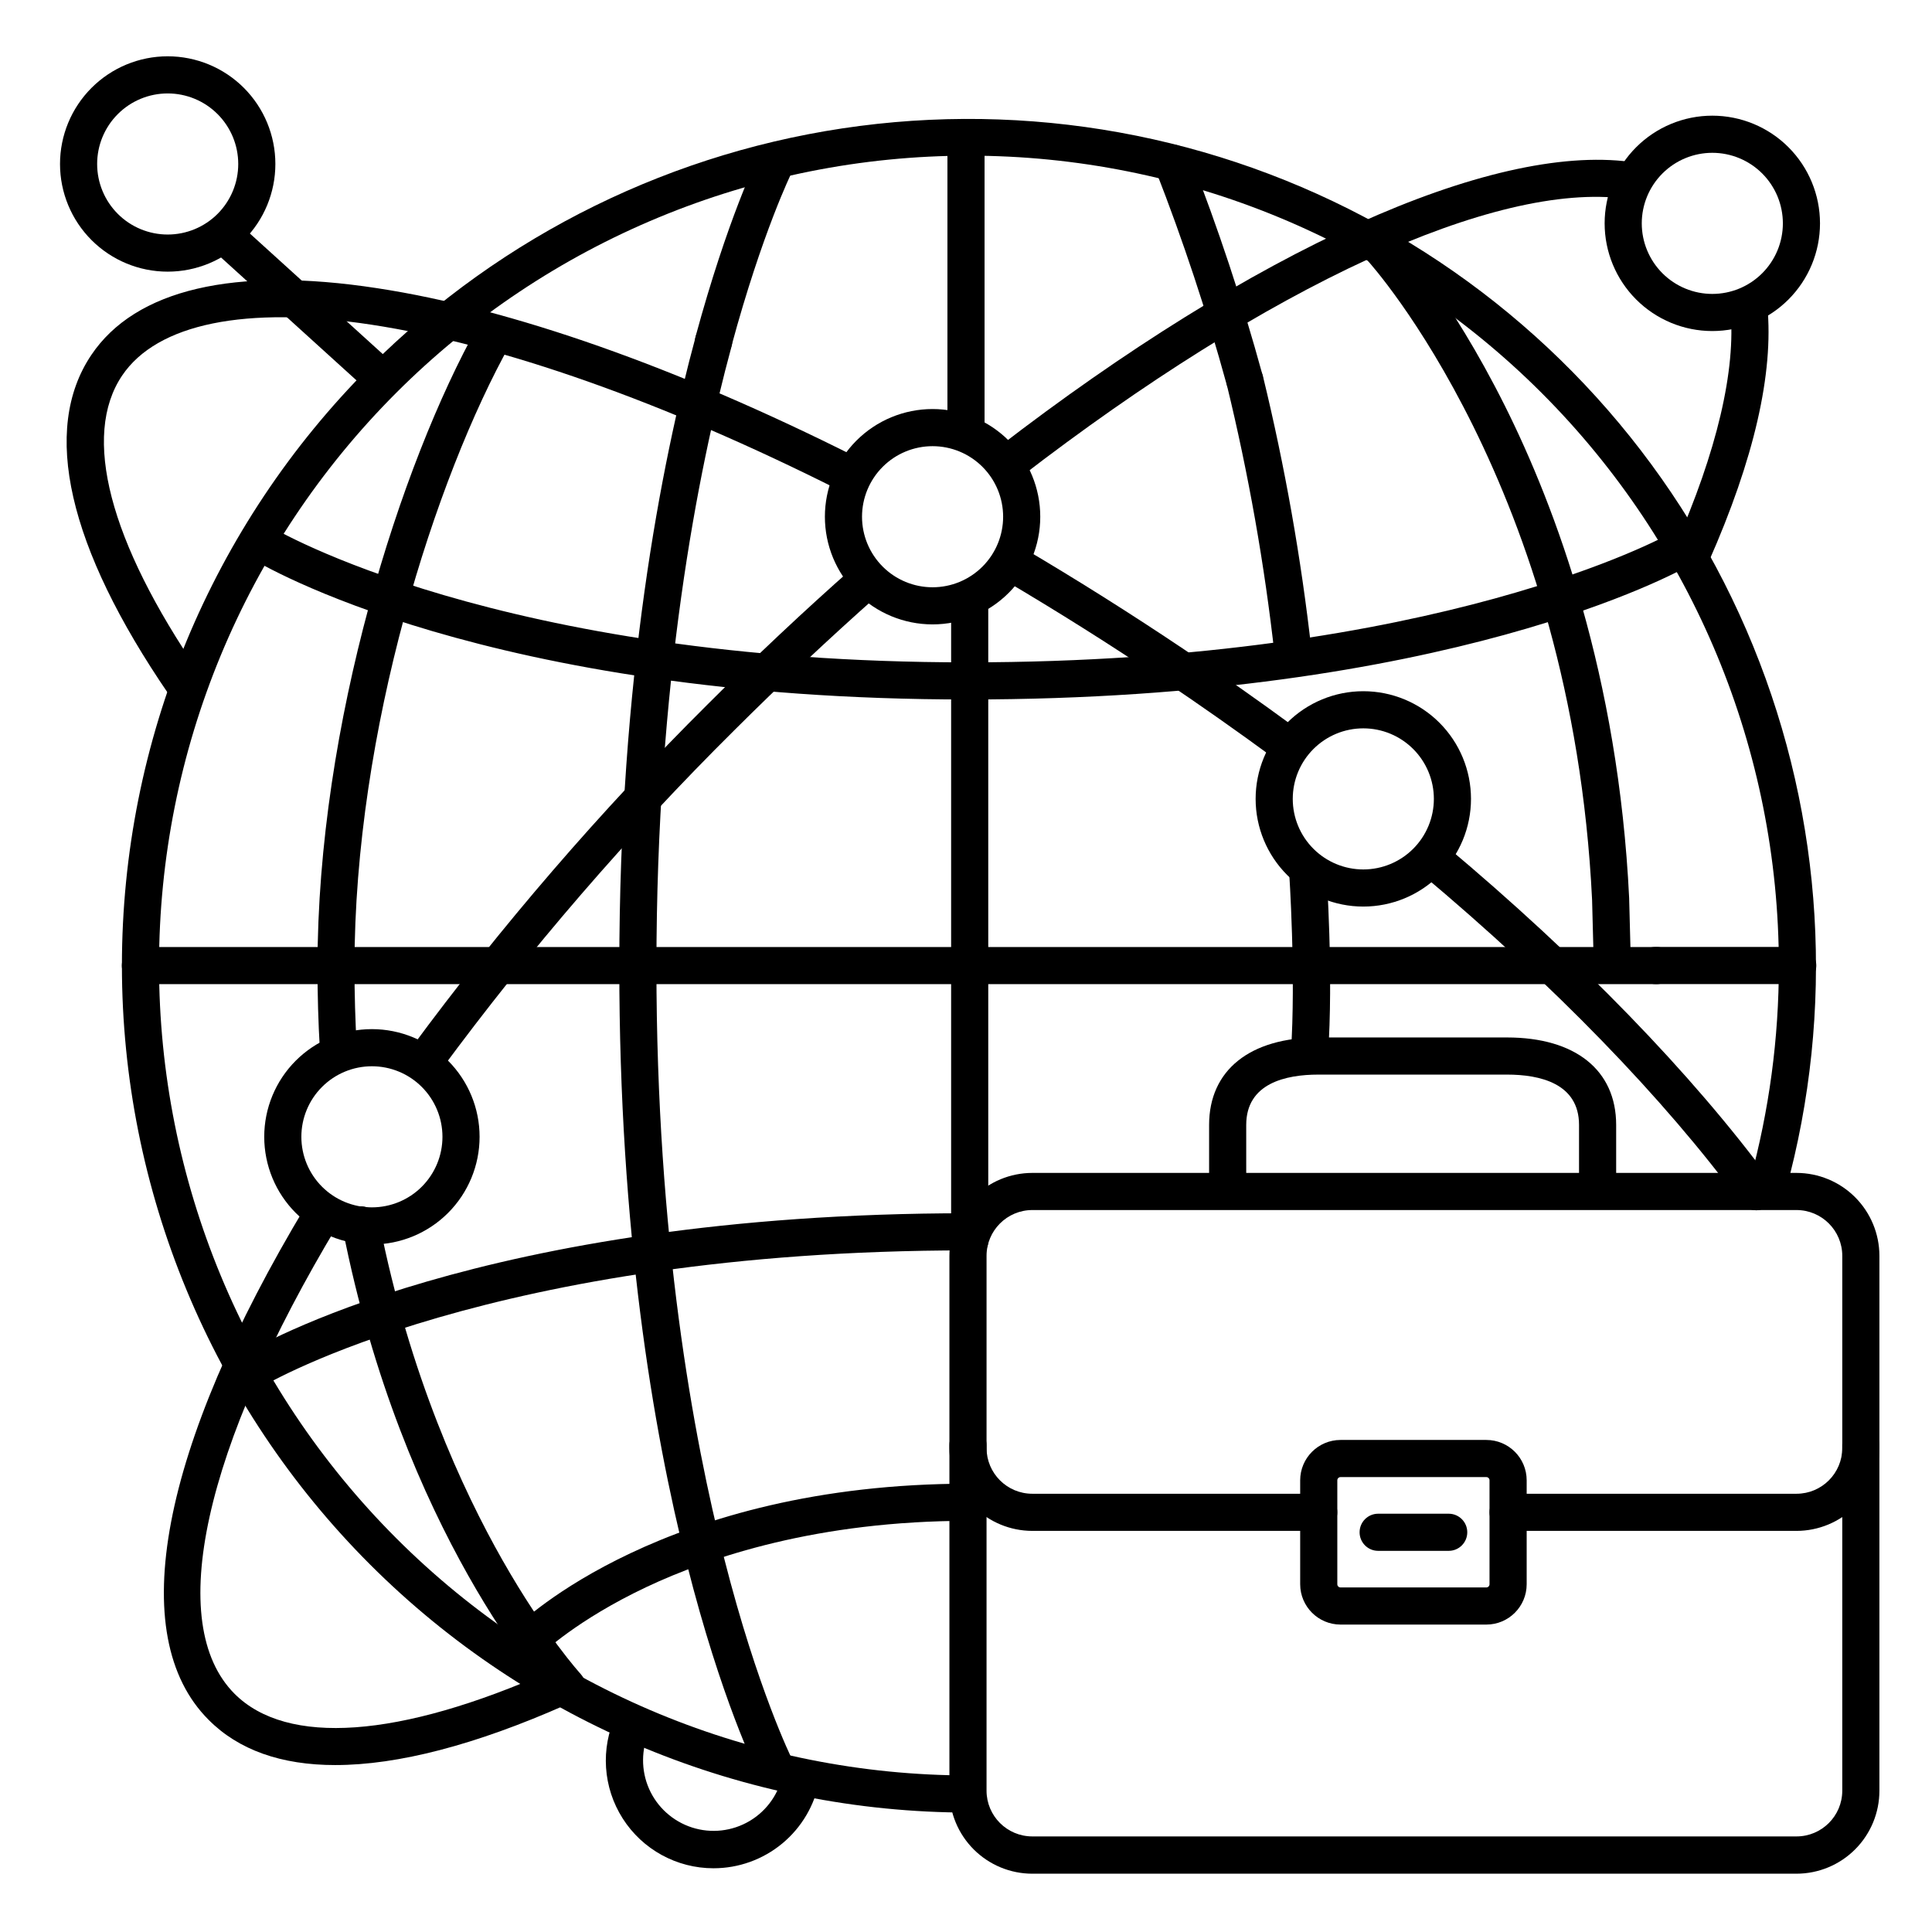
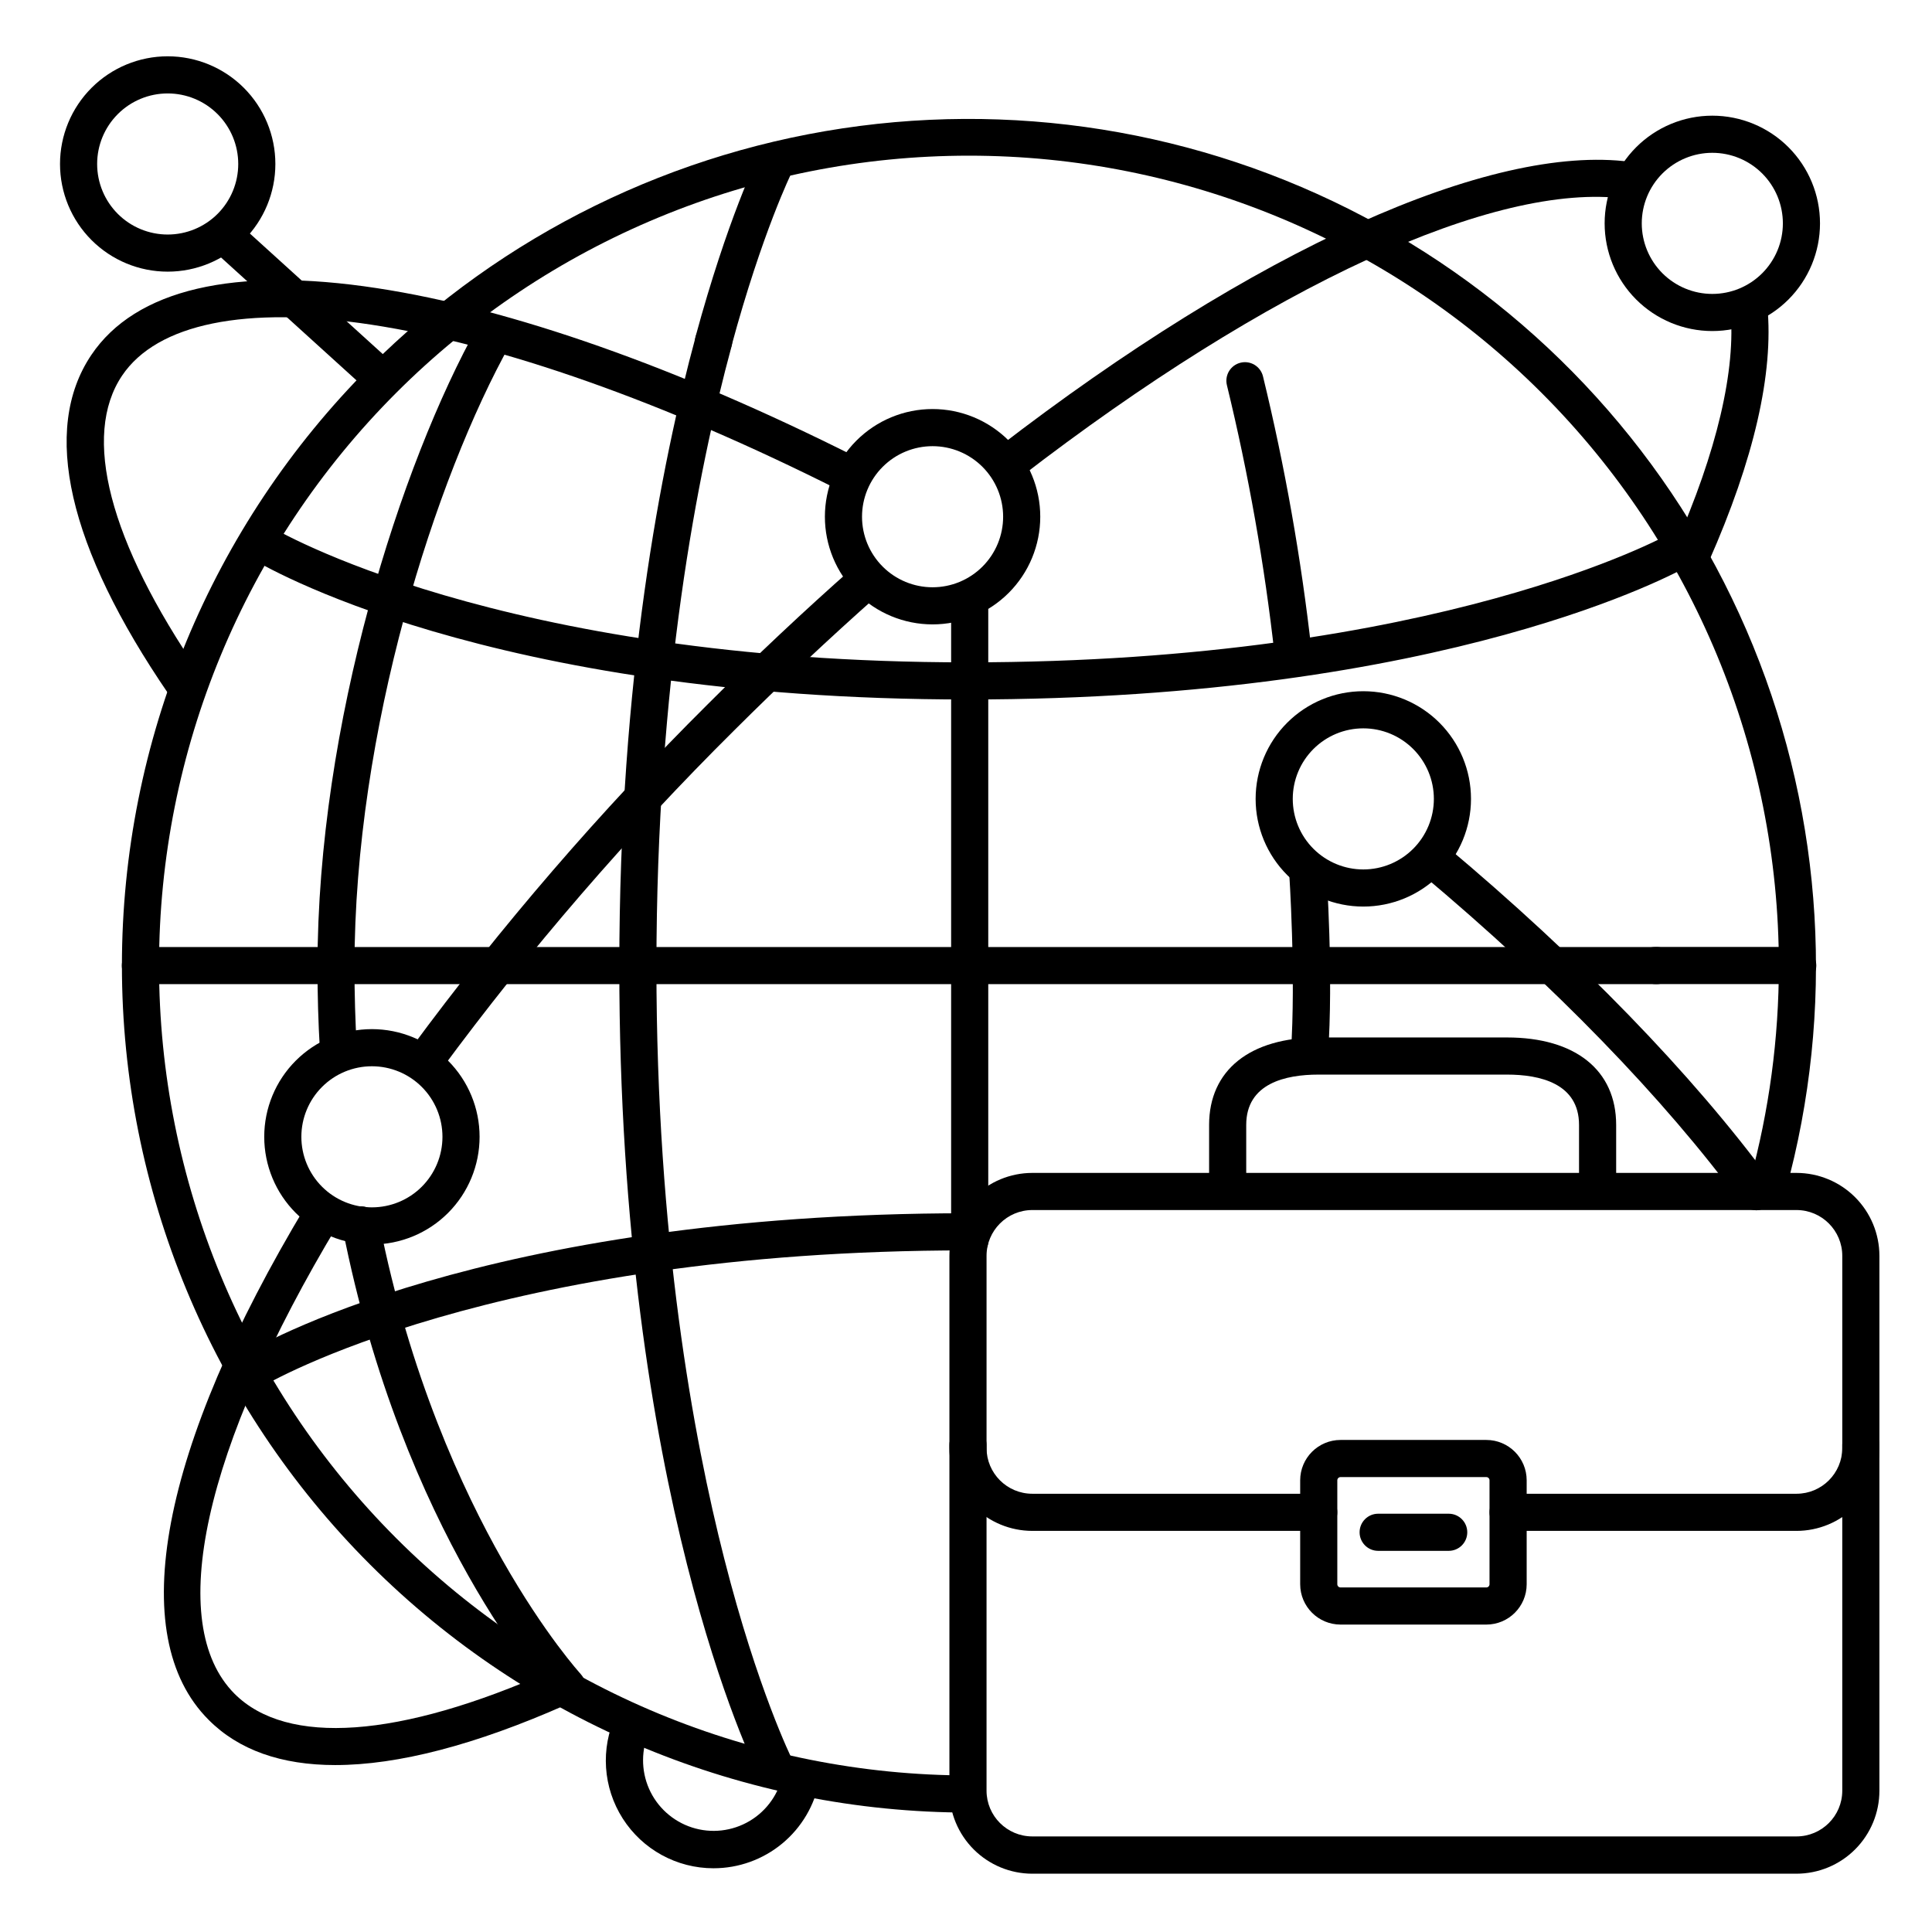
<svg xmlns="http://www.w3.org/2000/svg" fill="#000000" width="800px" height="800px" version="1.1" viewBox="144 144 512 512">
  <g>
    <path d="m188.44 215.99c-7.566 0-14.824-3.004-20.176-8.355-5.352-5.352-8.359-12.609-8.359-20.18 0-7.566 3.008-14.824 8.359-20.176 5.352-5.352 12.609-8.359 20.176-8.359 7.57 0 14.828 3.008 20.18 8.359 5.352 5.352 8.355 12.609 8.355 20.176 0 7.57-3.004 14.828-8.355 20.18-5.352 5.352-12.609 8.355-20.18 8.355zm0-47.23c-4.957 0-9.715 1.969-13.219 5.477-3.508 3.504-5.477 8.262-5.477 13.219 0 4.961 1.969 9.715 5.477 13.223 3.504 3.504 8.262 5.473 13.219 5.473s9.715-1.969 13.219-5.473c3.508-3.508 5.477-8.262 5.477-13.223 0-4.957-1.969-9.715-5.477-13.219-3.504-3.508-8.262-5.477-13.219-5.477z" />
    <path d="m333.09 639.11c-9.746 0.004-18.82-4.969-24.062-13.188-5.242-8.219-5.926-18.543-1.816-27.383l8.914 4.152c-2.234 4.863-2.277 10.445-0.125 15.344 2.156 4.894 6.305 8.633 11.398 10.27 5.094 1.637 10.645 1.008 15.246-1.719 4.602-2.727 7.816-7.293 8.828-12.547l9.672 1.812v-0.004c-1.23 6.543-4.707 12.445-9.832 16.695-5.121 4.246-11.566 6.57-18.223 6.566z" />
    <path d="m242.56 473.8c-7.57 0-14.828-3.004-20.18-8.355-5.352-5.352-8.355-12.609-8.355-20.18 0-7.566 3.004-14.824 8.355-20.176 5.352-5.352 12.609-8.359 20.18-8.359 7.566 0 14.824 3.008 20.176 8.359 5.352 5.352 8.359 12.609 8.359 20.176 0 7.57-3.008 14.828-8.359 20.18-5.352 5.352-12.609 8.355-20.176 8.355zm0-47.23c-4.961 0-9.715 1.969-13.219 5.477-3.508 3.504-5.477 8.262-5.477 13.219 0 4.961 1.969 9.715 5.477 13.223 3.504 3.504 8.258 5.473 13.219 5.473 4.957 0 9.715-1.969 13.219-5.473 3.508-3.508 5.477-8.262 5.477-13.223 0-4.957-1.969-9.715-5.477-13.219-3.504-3.508-8.262-5.477-13.219-5.477z" />
    <path d="m199.89 209.8 6.609-7.289 42.309 38.379-6.609 7.289z" />
    <path d="m592.31 295.83c-1.656-0.004-3.203-0.844-4.109-2.231-0.906-1.387-1.051-3.137-0.387-4.656 11.18-25.238 16.285-46.957 14.762-62.801h-0.004c-0.27-2.703 1.699-5.117 4.406-5.387 2.703-0.273 5.113 1.699 5.387 4.402 1.711 17.77-3.523 40.551-15.547 67.719-0.785 1.793-2.555 2.953-4.508 2.953z" />
    <path d="m411.43 271.52c-2.129 0.027-4.035-1.32-4.719-3.336-0.684-2.016 0.004-4.242 1.707-5.519 67.895-52.387 130.57-80.688 167.62-75.77v0.004c2.695 0.355 4.59 2.832 4.231 5.527s-2.836 4.59-5.531 4.234c-34.52-4.586-94.465 23.016-160.31 73.801v-0.004c-0.855 0.68-1.91 1.051-3 1.062z" />
    <path d="m256.89 429.6c-1.848-0.016-3.531-1.059-4.359-2.707-0.832-1.652-0.668-3.625 0.422-5.117 23.84-32.367 50.137-62.852 78.652-91.188 12.555-12.547 25.504-24.727 38.496-36.184l-0.004 0.004c2.039-1.801 5.148-1.605 6.949 0.434 1.797 2.035 1.605 5.148-0.434 6.945-12.793 11.324-25.586 23.359-38.043 35.77-28.176 27.957-54.152 58.047-77.707 89.996-0.918 1.281-2.398 2.039-3.973 2.047z" />
    <path d="m232.87 611.76c-14.328 0-25.656-3.988-33.605-12.008-22.258-22.27-12.84-71.93 25.828-136.25l0.004 0.004c0.656-1.145 1.75-1.977 3.027-2.309 1.277-0.328 2.637-0.133 3.766 0.547 1.133 0.68 1.945 1.785 2.254 3.07 0.305 1.285 0.086 2.637-0.617 3.758-35.66 59.285-45.871 105.72-27.375 124.29 13.895 13.902 43.648 11.809 83.777-6.023h0.004c2.449-0.918 5.188 0.238 6.238 2.637 1.047 2.398 0.035 5.195-2.305 6.367-23.902 10.59-44.418 15.914-60.996 15.914z" />
    <path d="m609.23 464.68c-1.547 0-3.008-0.727-3.934-1.965-20.34-27.652-49.574-57.77-84.535-87.086h-0.004c-1.977-1.77-2.191-4.793-0.488-6.824 1.707-2.035 4.719-2.352 6.809-0.715 35.562 29.816 65.348 60.516 86.148 88.785v0.004c1.117 1.488 1.297 3.484 0.465 5.152-0.836 1.664-2.539 2.719-4.402 2.719z" />
-     <path d="m484.38 345.76c-1.062 0-2.098-0.348-2.949-0.984-9.457-6.938-19.258-13.836-29.137-20.477-13.914-9.391-28.281-18.402-42.449-26.766-2.344-1.379-3.125-4.394-1.746-6.738 1.375-2.34 4.391-3.121 6.734-1.746 14.375 8.461 28.859 17.586 43.031 27.098 9.996 6.723 19.906 13.699 29.473 20.723l-0.004 0.004c1.695 1.27 2.387 3.484 1.715 5.492-0.668 2.008-2.547 3.363-4.668 3.363z" />
    <path d="m192.78 330.13c-1.625 0.004-3.144-0.797-4.062-2.133-26.738-39.047-33.832-70.121-20.527-89.91 11.691-17.398 37.875-23.539 75.77-17.711 35.531 5.422 79.32 20.84 126.62 44.594 2.43 1.223 3.406 4.18 2.188 6.609-1.219 2.43-4.18 3.41-6.606 2.188-46.438-23.34-89.16-38.445-123.73-43.719-33.328-5.078-56.797-0.285-66.074 13.492-10.715 15.93-3.434 43.926 20.477 78.809 0.754 1.078 1.039 2.418 0.801 3.711-0.242 1.293-0.988 2.438-2.082 3.176-0.809 0.578-1.777 0.891-2.773 0.895z" />
    <path d="m597.78 231.73c-7.566 0-14.824-3.008-20.176-8.359-5.352-5.352-8.359-12.609-8.359-20.176 0-7.57 3.008-14.828 8.359-20.18 5.352-5.352 12.609-8.359 20.176-8.359 7.57 0 14.828 3.008 20.18 8.359 5.352 5.352 8.359 12.609 8.359 20.18 0 7.566-3.008 14.824-8.359 20.176-5.352 5.352-12.609 8.359-20.18 8.359zm0-47.23v-0.004c-4.957 0-9.711 1.973-13.219 5.477-3.504 3.508-5.477 8.262-5.477 13.223 0 4.957 1.973 9.711 5.477 13.219 3.508 3.508 8.262 5.477 13.219 5.477 4.961 0 9.715-1.969 13.223-5.477 3.504-3.508 5.477-8.262 5.477-13.219 0-4.961-1.973-9.715-5.477-13.223-3.508-3.504-8.262-5.477-13.223-5.477z" />
    <path d="m505.29 384.25c-7.566 0-14.824-3.008-20.176-8.359-5.352-5.352-8.359-12.609-8.359-20.176 0-7.57 3.008-14.828 8.359-20.18 5.352-5.352 12.609-8.355 20.176-8.355 7.57 0 14.828 3.004 20.18 8.355 5.352 5.352 8.359 12.609 8.359 20.18 0 7.566-3.008 14.824-8.359 20.176-5.352 5.352-12.609 8.359-20.18 8.359zm0-47.23c-4.957 0-9.711 1.969-13.219 5.477-3.508 3.504-5.477 8.262-5.477 13.219s1.969 9.715 5.477 13.219c3.508 3.508 8.262 5.477 13.219 5.477 4.961 0 9.715-1.969 13.223-5.477 3.504-3.504 5.477-8.262 5.477-13.219s-1.973-9.715-5.477-13.219c-3.508-3.508-8.262-5.477-13.223-5.477z" />
    <path d="m391.14 309.47c-7.566 0-14.824-3.004-20.176-8.355-5.352-5.352-8.359-12.609-8.359-20.18 0-7.566 3.008-14.824 8.359-20.176 5.352-5.352 12.609-8.359 20.176-8.359 7.57 0 14.828 3.008 20.18 8.359 5.352 5.352 8.359 12.609 8.359 20.176 0 7.57-3.008 14.828-8.359 20.18-5.352 5.352-12.609 8.355-20.18 8.355zm0-47.23c-4.957 0-9.711 1.969-13.219 5.477-3.504 3.504-5.477 8.262-5.477 13.219 0 4.961 1.973 9.715 5.477 13.219 3.508 3.508 8.262 5.477 13.219 5.477 4.961 0 9.715-1.969 13.223-5.477 3.504-3.504 5.477-8.258 5.477-13.219 0-4.957-1.973-9.715-5.477-13.219-3.508-3.508-8.262-5.477-13.223-5.477z" />
    <path d="m400.78 624.35c-59.531-0.004-116.62-23.652-158.72-65.75-42.094-42.094-65.746-99.184-65.75-158.71s23.641-116.62 65.727-158.73c35.059-35 80.703-57.426 129.83-63.785 49.129-6.359 98.98 3.703 141.79 28.625 42.816 24.918 76.188 63.297 94.922 109.16 18.73 45.859 21.773 96.625 8.656 144.39l-9.484-2.609h-0.004c5.098-18.594 7.676-37.789 7.668-57.07-0.012-56.926-22.629-111.51-62.887-151.76-40.254-40.25-94.848-62.859-151.77-62.855-56.922 0-111.52 22.609-151.77 62.859-40.242 40.254-62.848 94.848-62.844 151.77 0.004 56.922 22.617 111.51 62.867 151.76s94.84 62.863 151.76 62.867z" />
    <path d="m620.09 549.7h-76.426c-2.719 0-4.922-2.199-4.922-4.918s2.203-4.922 4.922-4.922h76.438c6.691-0.004 12.117-5.43 12.121-12.121v-50.941c-0.012-6.695-5.438-12.117-12.133-12.125h-202.52c-6.691 0.012-12.113 5.434-12.125 12.125v50.941c0.008 6.691 5.43 12.117 12.125 12.121h75.906c2.715 0 4.918 2.203 4.918 4.922s-2.203 4.918-4.918 4.918h-75.906c-5.824-0.004-11.406-2.32-15.527-6.438-4.117-4.117-6.434-9.699-6.438-15.523v-50.941c0.004-5.824 2.32-11.406 6.438-15.523 4.121-4.121 9.703-6.434 15.527-6.441h202.52c5.824 0.008 11.41 2.32 15.527 6.438 4.121 4.117 6.438 9.703 6.445 15.527v50.941c-0.008 5.824-2.324 11.406-6.445 15.523-4.117 4.117-9.703 6.434-15.527 6.438z" />
    <path d="m572.3 460.02h-9.84v-17.898c0-11.02-10.383-13.344-19.09-13.344h-49.969c-8.727 0-19.141 2.32-19.141 13.344l0.004 17.898h-9.84v-17.898c0-14.516 10.824-23.184 28.98-23.184h49.965c18.117 0 28.93 8.668 28.93 23.184z" />
    <path d="m537.89 574.53h-38.641c-5.898-0.012-10.676-4.789-10.688-10.688v-27.551c0.012-5.898 4.789-10.676 10.688-10.688h38.641c5.902 0 10.691 4.785 10.695 10.688v27.551c-0.004 5.906-4.793 10.688-10.695 10.688zm-38.641-39.086c-0.465 0.008-0.844 0.383-0.848 0.848v27.551c0.004 0.465 0.383 0.844 0.848 0.848h38.641c0.223 0 0.441-0.09 0.598-0.25 0.16-0.156 0.25-0.371 0.25-0.598v-27.551c0-0.469-0.379-0.848-0.848-0.848z" />
    <path d="m620.09 640.55h-202.52c-5.824-0.004-11.406-2.32-15.527-6.438-4.117-4.117-6.434-9.699-6.438-15.523v-91.652c0-2.715 2.203-4.918 4.922-4.918 2.715 0 4.918 2.203 4.918 4.918v91.613c0.008 6.691 5.43 12.117 12.125 12.121h202.52c6.684 0 12.105-5.402 12.133-12.082v-91.652c0-2.715 2.203-4.918 4.922-4.918 2.715 0 4.918 2.203 4.918 4.918v91.613c0.004 5.828-2.309 11.422-6.43 15.551-4.121 4.125-9.711 6.445-15.543 6.449z" />
    <path d="m527.92 554.99h-18.695c-2.719 0-4.918-2.203-4.918-4.918 0-2.719 2.199-4.922 4.918-4.922h18.695c2.719 0 4.922 2.203 4.922 4.922 0 2.715-2.203 4.918-4.922 4.918z" />
    <path d="m400.98 477.73c-2.719 0-4.922-2.203-4.922-4.918v-168.27c0-2.719 2.203-4.922 4.922-4.922 2.715 0 4.918 2.203 4.918 4.922v168.27c0 1.305-0.52 2.555-1.441 3.477-0.922 0.922-2.172 1.441-3.477 1.441z" />
-     <path d="m400 262.24c-2.719 0-4.922-2.203-4.922-4.922v-76.75c0-2.719 2.203-4.922 4.922-4.922 2.715 0 4.918 2.203 4.918 4.922v76.754-0.004c0 1.305-0.52 2.559-1.441 3.481-0.922 0.922-2.172 1.441-3.477 1.441z" />
    <path d="m486.72 321.99c-2.512 0.016-4.633-1.863-4.922-4.359-2.695-24.094-6.922-47.992-12.652-71.547-0.652-2.641 0.957-5.309 3.598-5.961 2.637-0.652 5.305 0.961 5.957 3.598 5.832 23.977 10.133 48.297 12.879 72.816 0.152 1.297-0.223 2.602-1.035 3.625-0.809 1.02-1.996 1.68-3.293 1.828-0.176 0.008-0.355 0.008-0.531 0z" />
-     <path d="m473.8 249.45c-2.227 0-4.176-1.496-4.75-3.648-5.258-19.172-11.516-38.055-18.746-56.57-0.539-1.223-0.555-2.609-0.051-3.844 0.504-1.234 1.488-2.211 2.727-2.707 1.238-0.496 2.625-0.469 3.844 0.078 1.215 0.547 2.16 1.566 2.613 2.82 7.383 18.879 13.762 38.133 19.117 57.684 0.703 2.625-0.859 5.32-3.484 6.019-0.41 0.113-0.84 0.172-1.27 0.168z" />
-     <path d="m571.27 403.82c-2.672 0-4.856-2.133-4.918-4.801l-0.434-16.562c-5.324-109.57-58.875-168.73-59.414-169.31-1.848-1.996-1.723-5.109 0.273-6.957 2-1.844 5.113-1.719 6.957 0.277 0.582 0.629 14.453 15.805 29.098 45.125 13.441 26.914 30.062 71.391 32.914 130.44v0.117l0.434 16.621v0.004c0.066 2.711-2.078 4.969-4.793 5.035z" />
    <path d="m349.52 617.3c-1.859 0.004-3.562-1.043-4.398-2.703-1.516-2.953-37-75.098-37-214.3 0-76.508 11.02-133.11 20.25-167.11v-0.004c0.715-2.625 3.418-4.176 6.043-3.465 2.625 0.715 4.176 3.418 3.465 6.043-9.082 33.457-19.918 89.109-19.918 164.54 0 71.398 9.781 124.66 17.977 156.78 8.855 34.785 17.879 52.93 17.969 53.137 0.766 1.523 0.688 3.332-0.207 4.785-0.895 1.449-2.477 2.336-4.18 2.34z" />
    <path d="m333.09 239.39c-1.531 0-2.981-0.715-3.91-1.93-0.934-1.219-1.242-2.801-0.844-4.281 8.492-31.25 16.402-47.301 16.727-47.969h0.004c0.555-1.211 1.578-2.144 2.832-2.586 1.254-0.445 2.637-0.359 3.828 0.234 1.191 0.59 2.094 1.641 2.496 2.91 0.406 1.27 0.277 2.648-0.352 3.82-0.078 0.156-7.871 15.969-16.039 46.168-0.582 2.141-2.523 3.629-4.742 3.633z" />
    <path d="m294.26 595.88c-1.375 0.004-2.688-0.57-3.621-1.582-1.625-1.77-39.969-44.16-55.824-124.65v-0.004c-0.277-1.289-0.027-2.641 0.695-3.746 0.727-1.102 1.867-1.871 3.164-2.125 1.297-0.254 2.641 0.023 3.731 0.77 1.09 0.746 1.836 1.902 2.066 3.203 8.02 40.699 22.188 71.23 32.668 89.672 11.277 19.848 20.664 30.109 20.742 30.207v0.004c1.324 1.438 1.676 3.519 0.891 5.312-0.785 1.789-2.559 2.945-4.512 2.941z" />
    <path d="m233.7 426.89c-2.609 0.004-4.769-2.027-4.922-4.633-0.434-7.231-0.641-14.641-0.641-22.004 0-64.441 22.051-133.26 42.547-169.94h0.004c1.379-2.254 4.293-3.019 6.602-1.727 2.305 1.289 3.18 4.176 1.977 6.527-19.887 35.59-41.328 102.45-41.328 165.14 0 7.172 0.207 14.375 0.621 21.43v0.004c0.156 2.711-1.914 5.035-4.625 5.195z" />
    <path d="m400.38 329.37c-127.59 0-187.19-35.809-189.66-37.332-1.18-0.652-2.039-1.754-2.383-3.055s-0.141-2.688 0.562-3.832c0.707-1.148 1.848-1.953 3.164-2.234 1.316-0.281 2.691-0.012 3.801 0.746 0.59 0.355 60.023 35.867 184.51 35.867 124.97 0 185.52-33.723 186.11-34.066 2.359-1.359 5.375-0.547 6.734 1.816 1.359 2.359 0.547 5.375-1.816 6.734-2.578 1.438-63.488 35.355-191.02 35.355z" />
    <path d="m211.34 511.95c-2.207 0.004-4.144-1.465-4.742-3.586-0.598-2.125 0.289-4.387 2.176-5.535 2.5-1.516 62.691-37.305 191.59-37.305 2.719 0 4.922 2.203 4.922 4.918 0 2.719-2.203 4.922-4.922 4.922-125.82 0-185.89 35.512-186.49 35.875-0.766 0.465-1.641 0.711-2.539 0.711z" />
-     <path d="m284.21 583.62c-1.992-0.004-3.789-1.207-4.547-3.047-0.762-1.844-0.332-3.965 1.082-5.367 1.574-1.543 39.359-38.012 119.91-38.012 2.719 0 4.922 2.203 4.922 4.918 0 2.719-2.203 4.922-4.922 4.922-39.852 0-68.445 9.566-85.422 17.586-18.383 8.699-27.484 17.504-27.551 17.594v-0.004c-0.926 0.91-2.176 1.418-3.473 1.41z" />
    <path d="m582.7 404.79c-2.719 0-4.922-2.203-4.922-4.918 0-2.719 2.203-4.922 4.922-4.922h37.715c2.719 0 4.922 2.203 4.922 4.922 0 2.715-2.203 4.918-4.922 4.918z" />
    <path d="m181.21 404.81c-2.719 0-4.918-2.199-4.918-4.918s2.199-4.922 4.918-4.922h401.81c2.719 0 4.918 2.203 4.918 4.922s-2.199 4.918-4.918 4.918z" />
    <path d="m491 428.35h-0.344c-1.305-0.09-2.516-0.695-3.375-1.68-0.855-0.988-1.285-2.273-1.191-3.574 1.406-20.262-0.453-48.059-0.473-48.336-0.184-2.715 1.867-5.07 4.586-5.254 2.715-0.184 5.07 1.867 5.254 4.586 0.078 1.16 1.969 28.742 0.461 49.691-0.184 2.578-2.336 4.574-4.918 4.566z" />
  </g>
</svg>